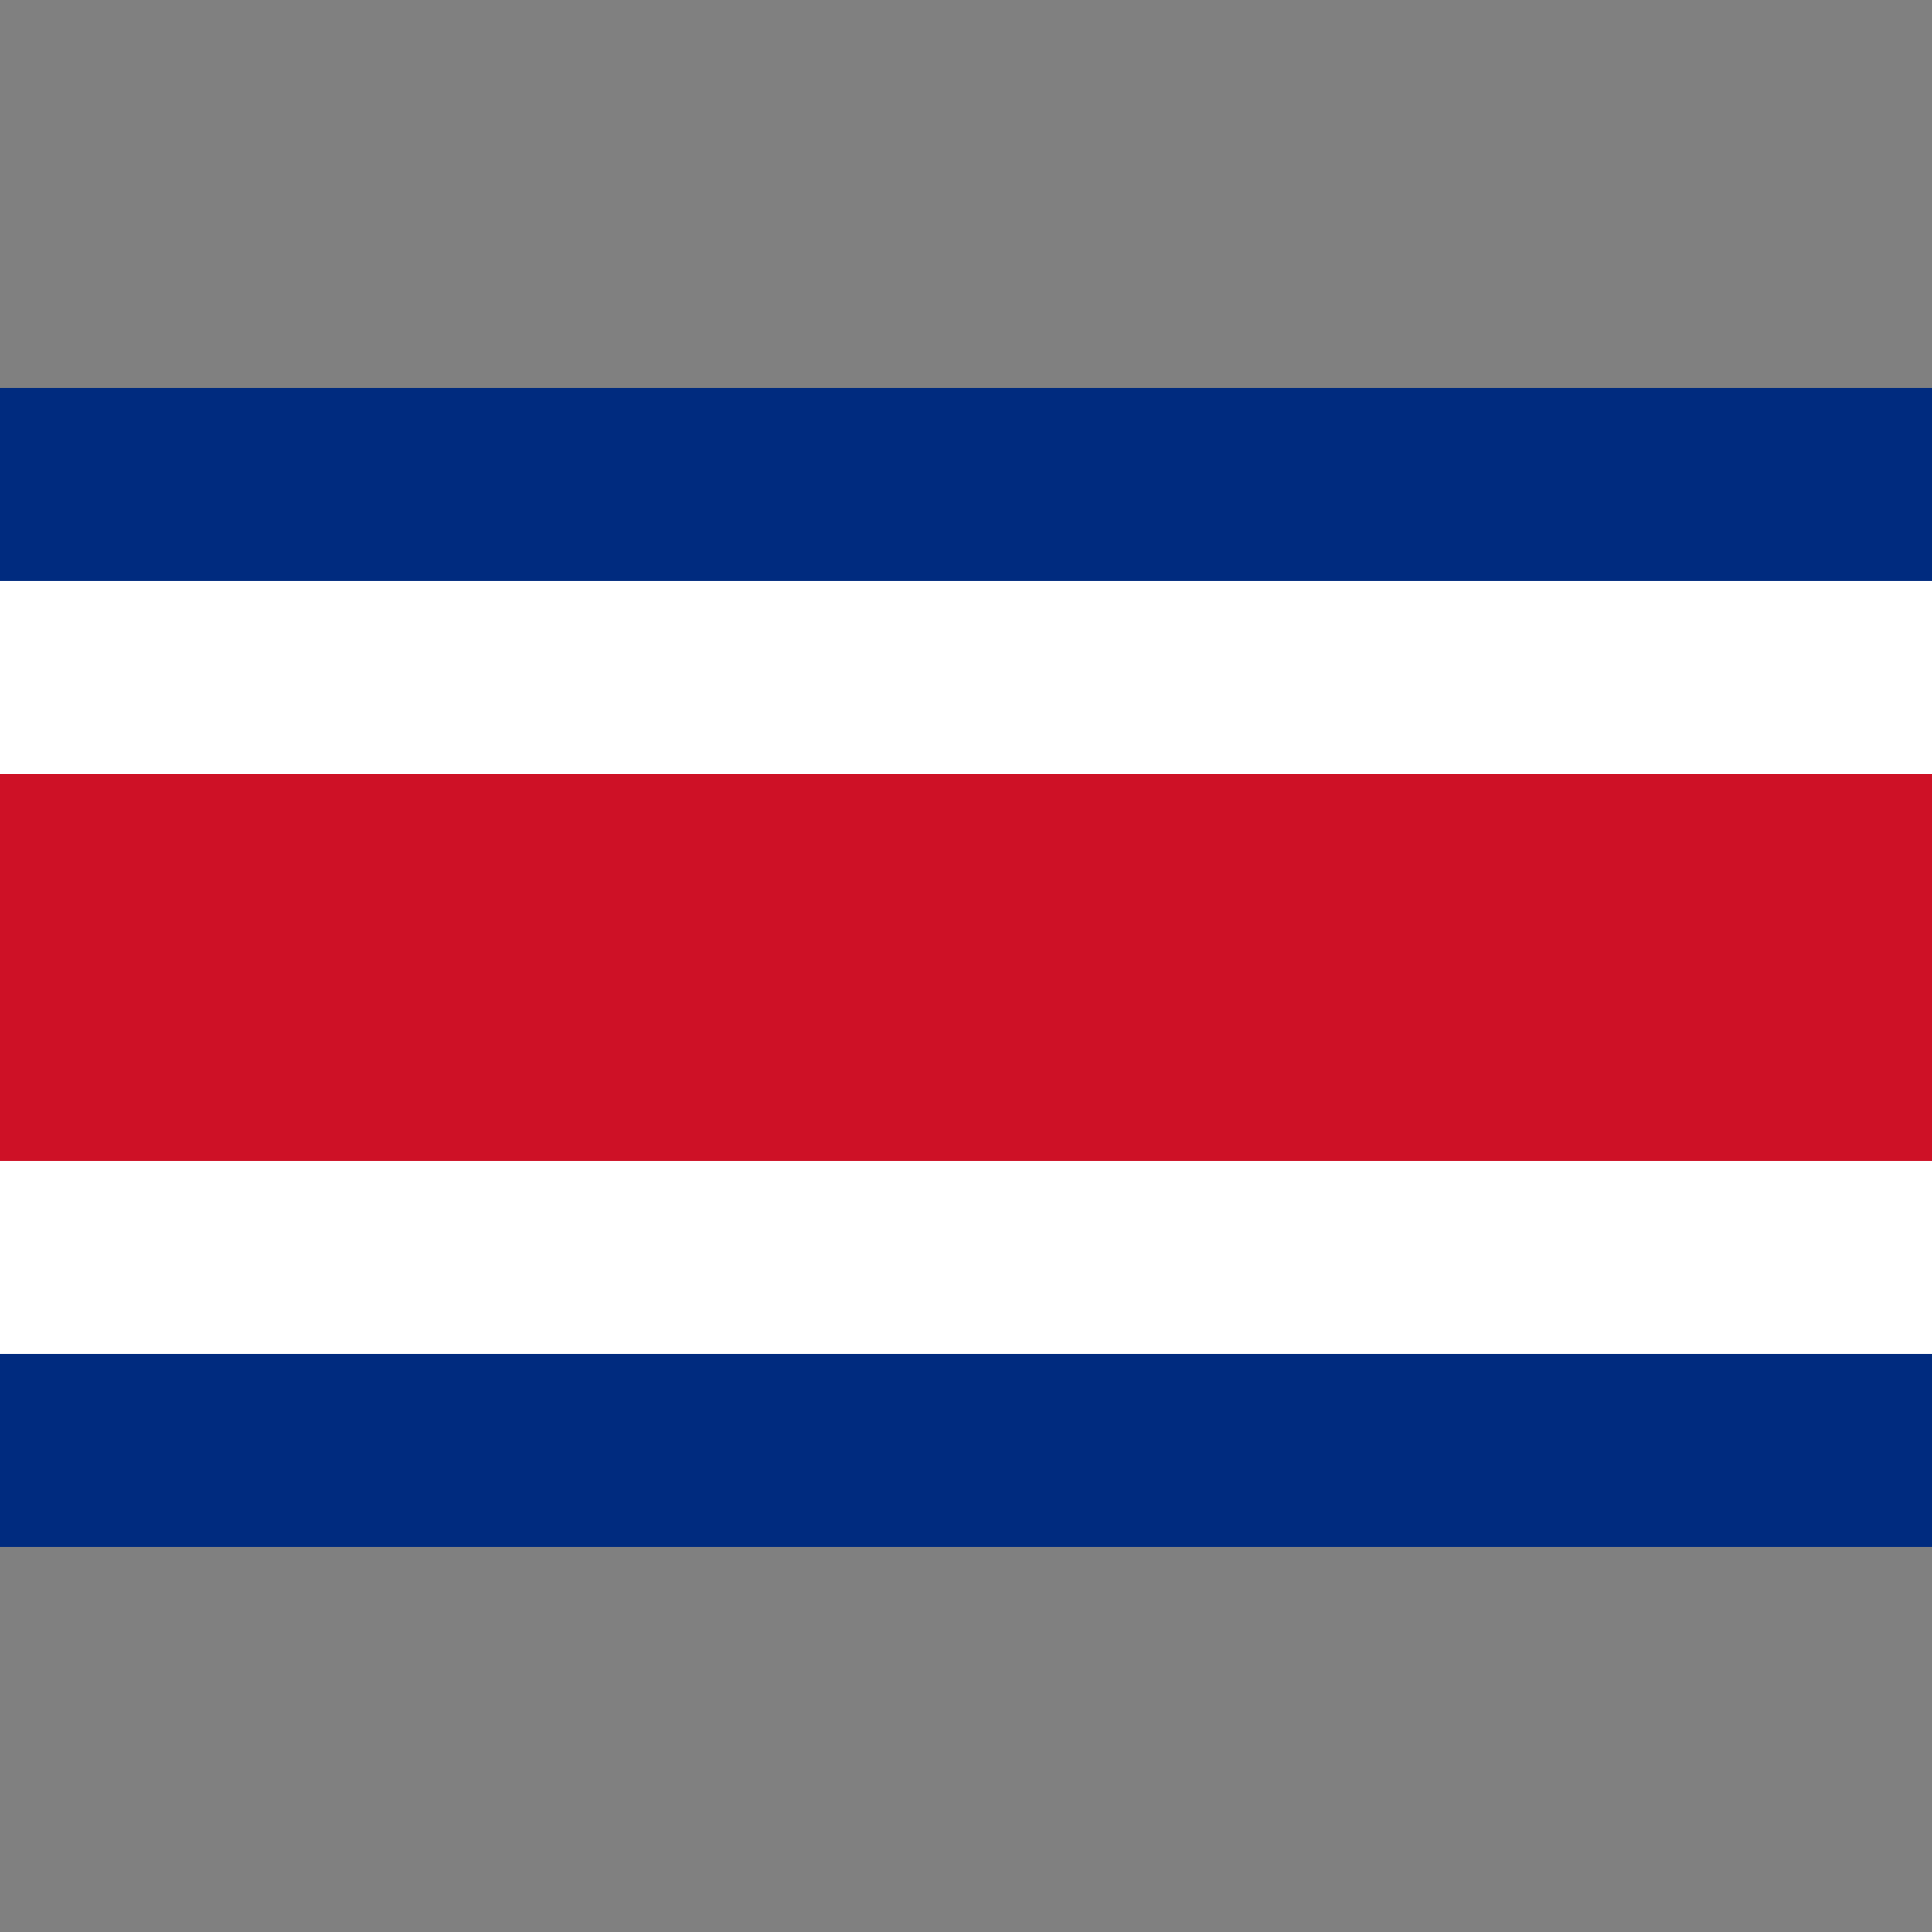
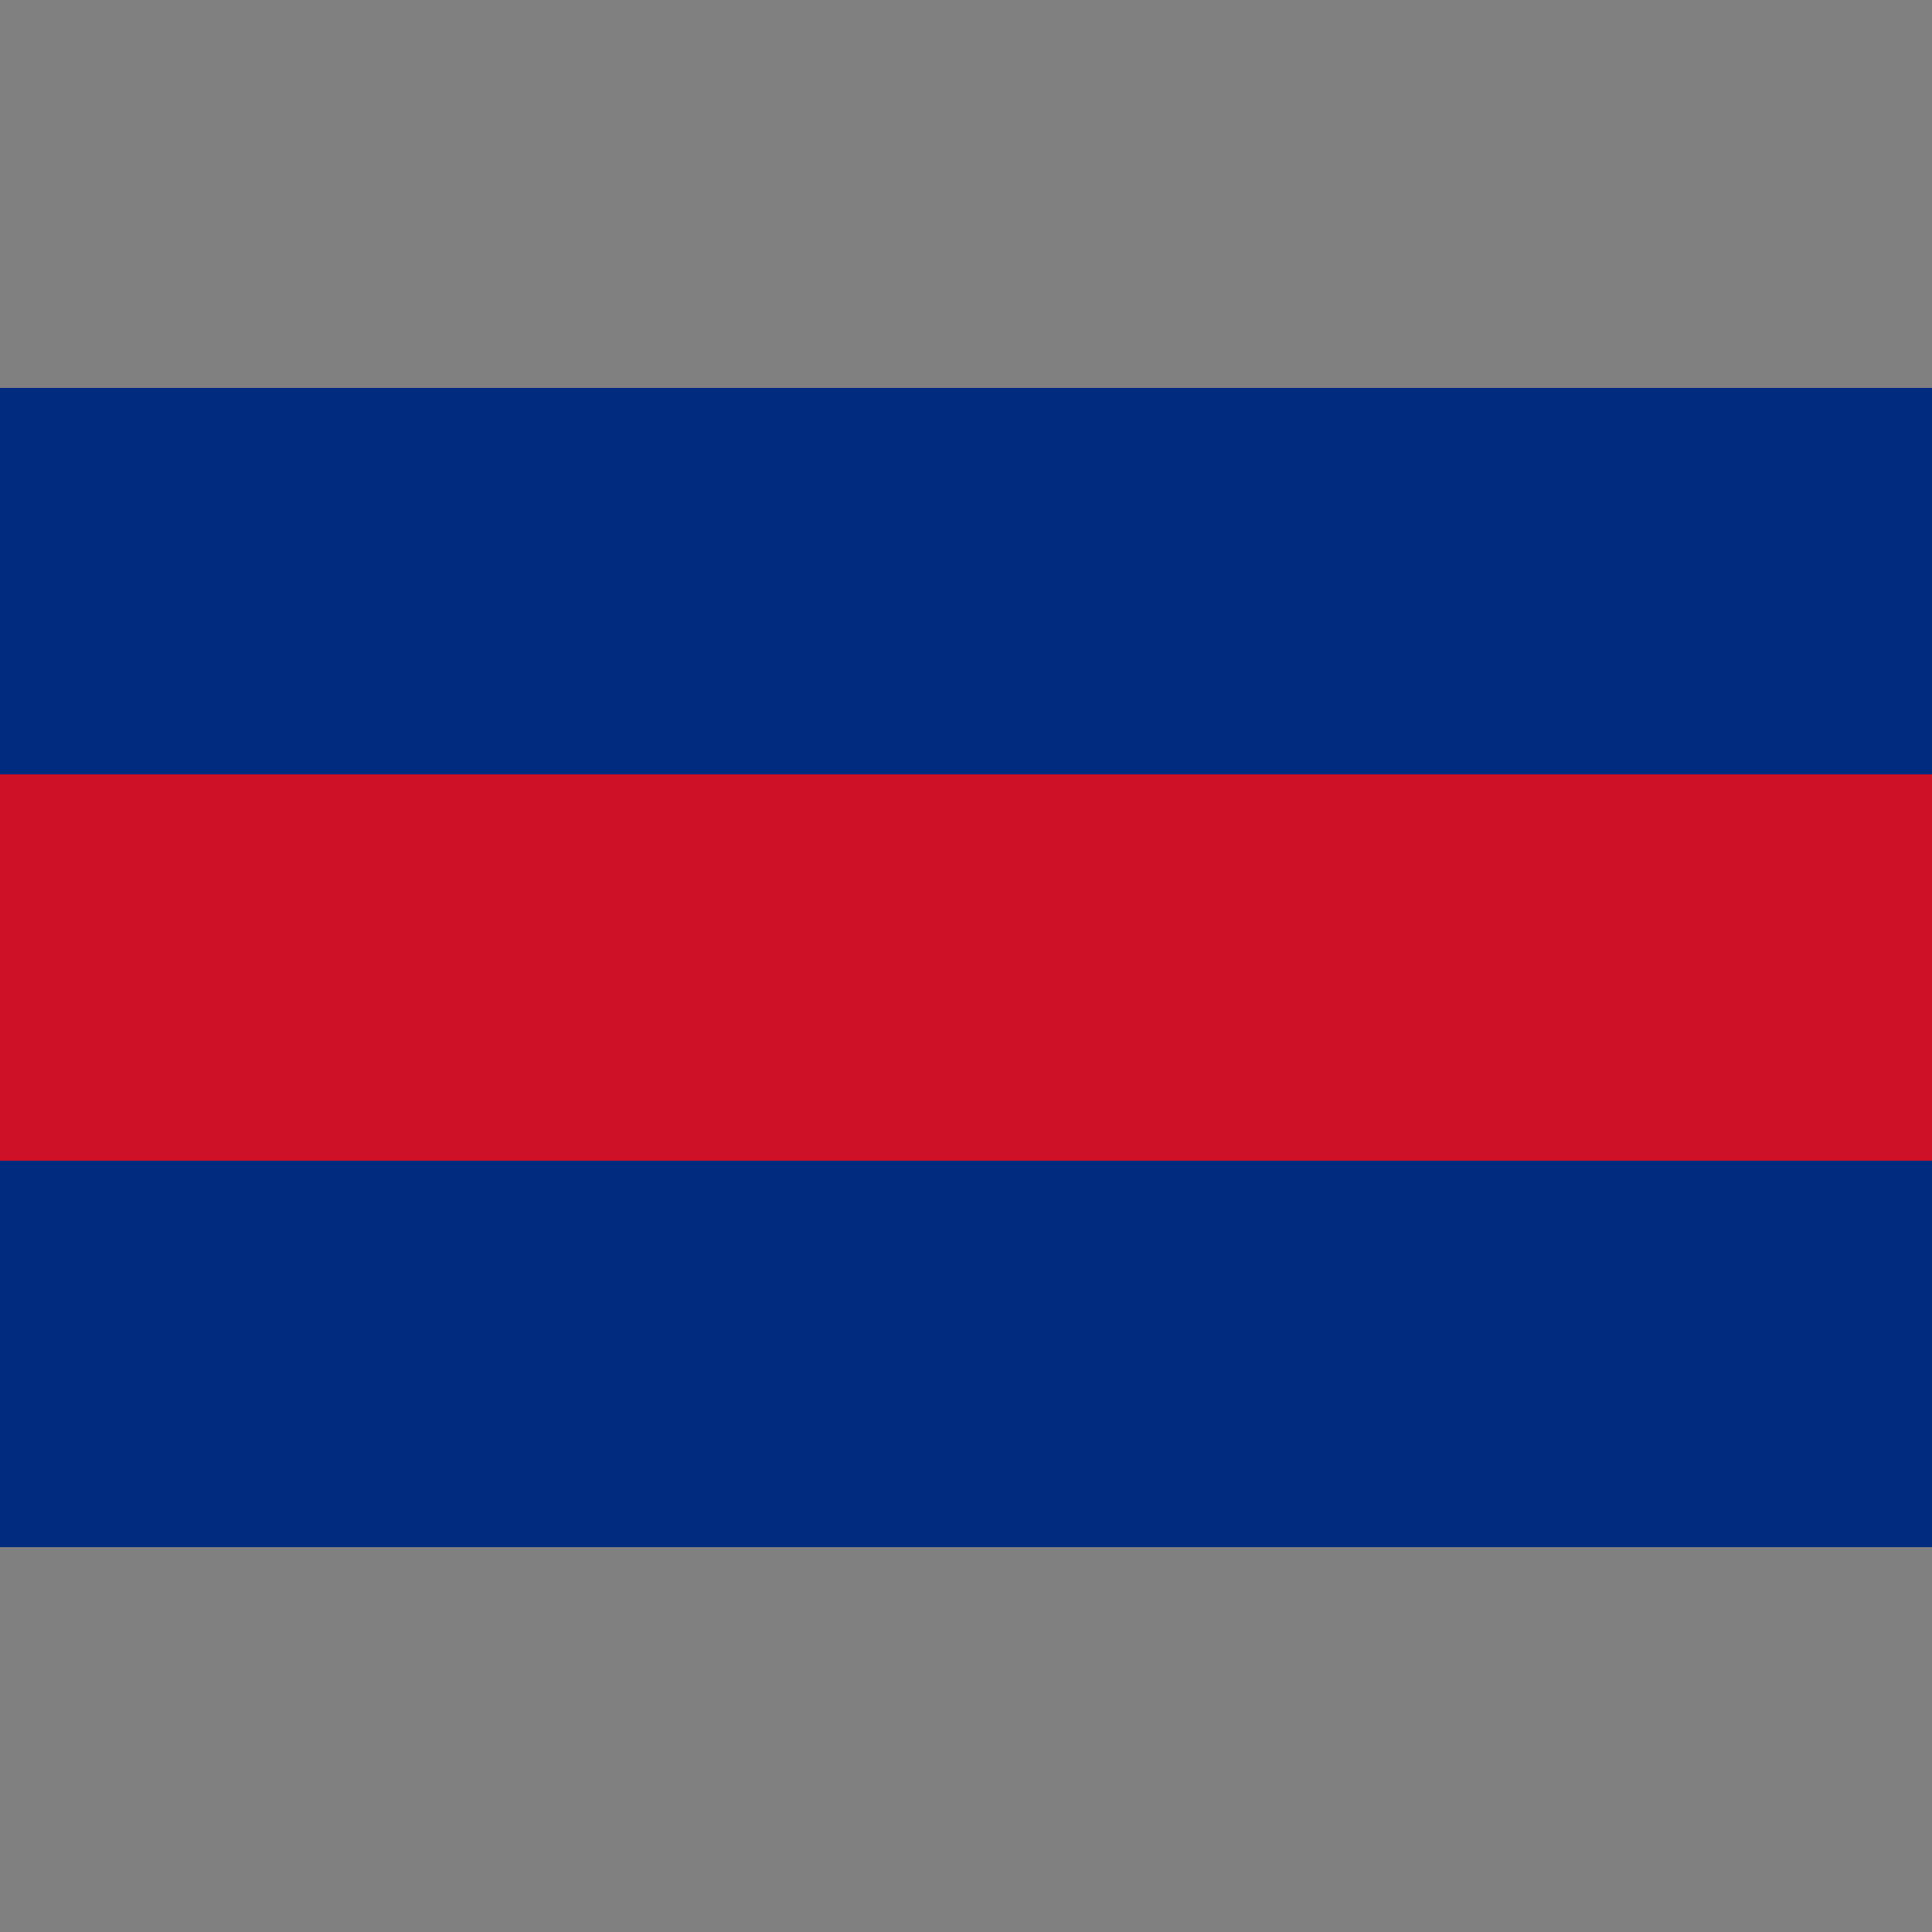
<svg xmlns="http://www.w3.org/2000/svg" xmlns:ns1="http://www.inkscape.org/namespaces/inkscape" xmlns:ns2="http://sodipodi.sourceforge.net/DTD/sodipodi-0.dtd" height="256" id="Flag of Costa Rica" ns1:output_extension="org.inkscape.output.svg.inkscape" ns1:version="0.46" ns2:docname="Flag_of_Costa_Rica.svg" ns2:version="0.32" version="1.0" width="256">
  <rect width="100%" height="100%" fill="#808080" stroke="none" />
  <defs id="defs2469">
    <ns1:perspective id="perspective2473" ns1:persp3d-origin="500 : 200 : 1" ns1:vp_x="0 : 300 : 1" ns1:vp_y="0 : 1000 : 0" ns1:vp_z="1000 : 300 : 1" ns2:type="inkscape:persp3d" />
  </defs>
  <ns2:namedview bordercolor="#666666" borderopacity="1.0" gridtolerance="10.0" guidetolerance="10.0" id="base" ns1:current-layer="Flag of Costa Rica" ns1:cx="500" ns1:cy="300" ns1:pageopacity="0.0" ns1:pageshadow="2" ns1:window-height="693" ns1:window-width="820" ns1:window-x="45" ns1:window-y="146" ns1:zoom="0.559" objecttolerance="10.0" pagecolor="#ffffff" showgrid="false" />
  <rect height="153.6" id="blue fields" style="fill:#002b7f" width="256" x="0" y="51.4" />
-   <rect height="102.4" id="white fields" style="fill:#ffffff" width="256" x="0" y="77" />
  <rect height="51.2" id="red field" style="fill:#ce1126" width="256" x="0" y="102.6" />
</svg>